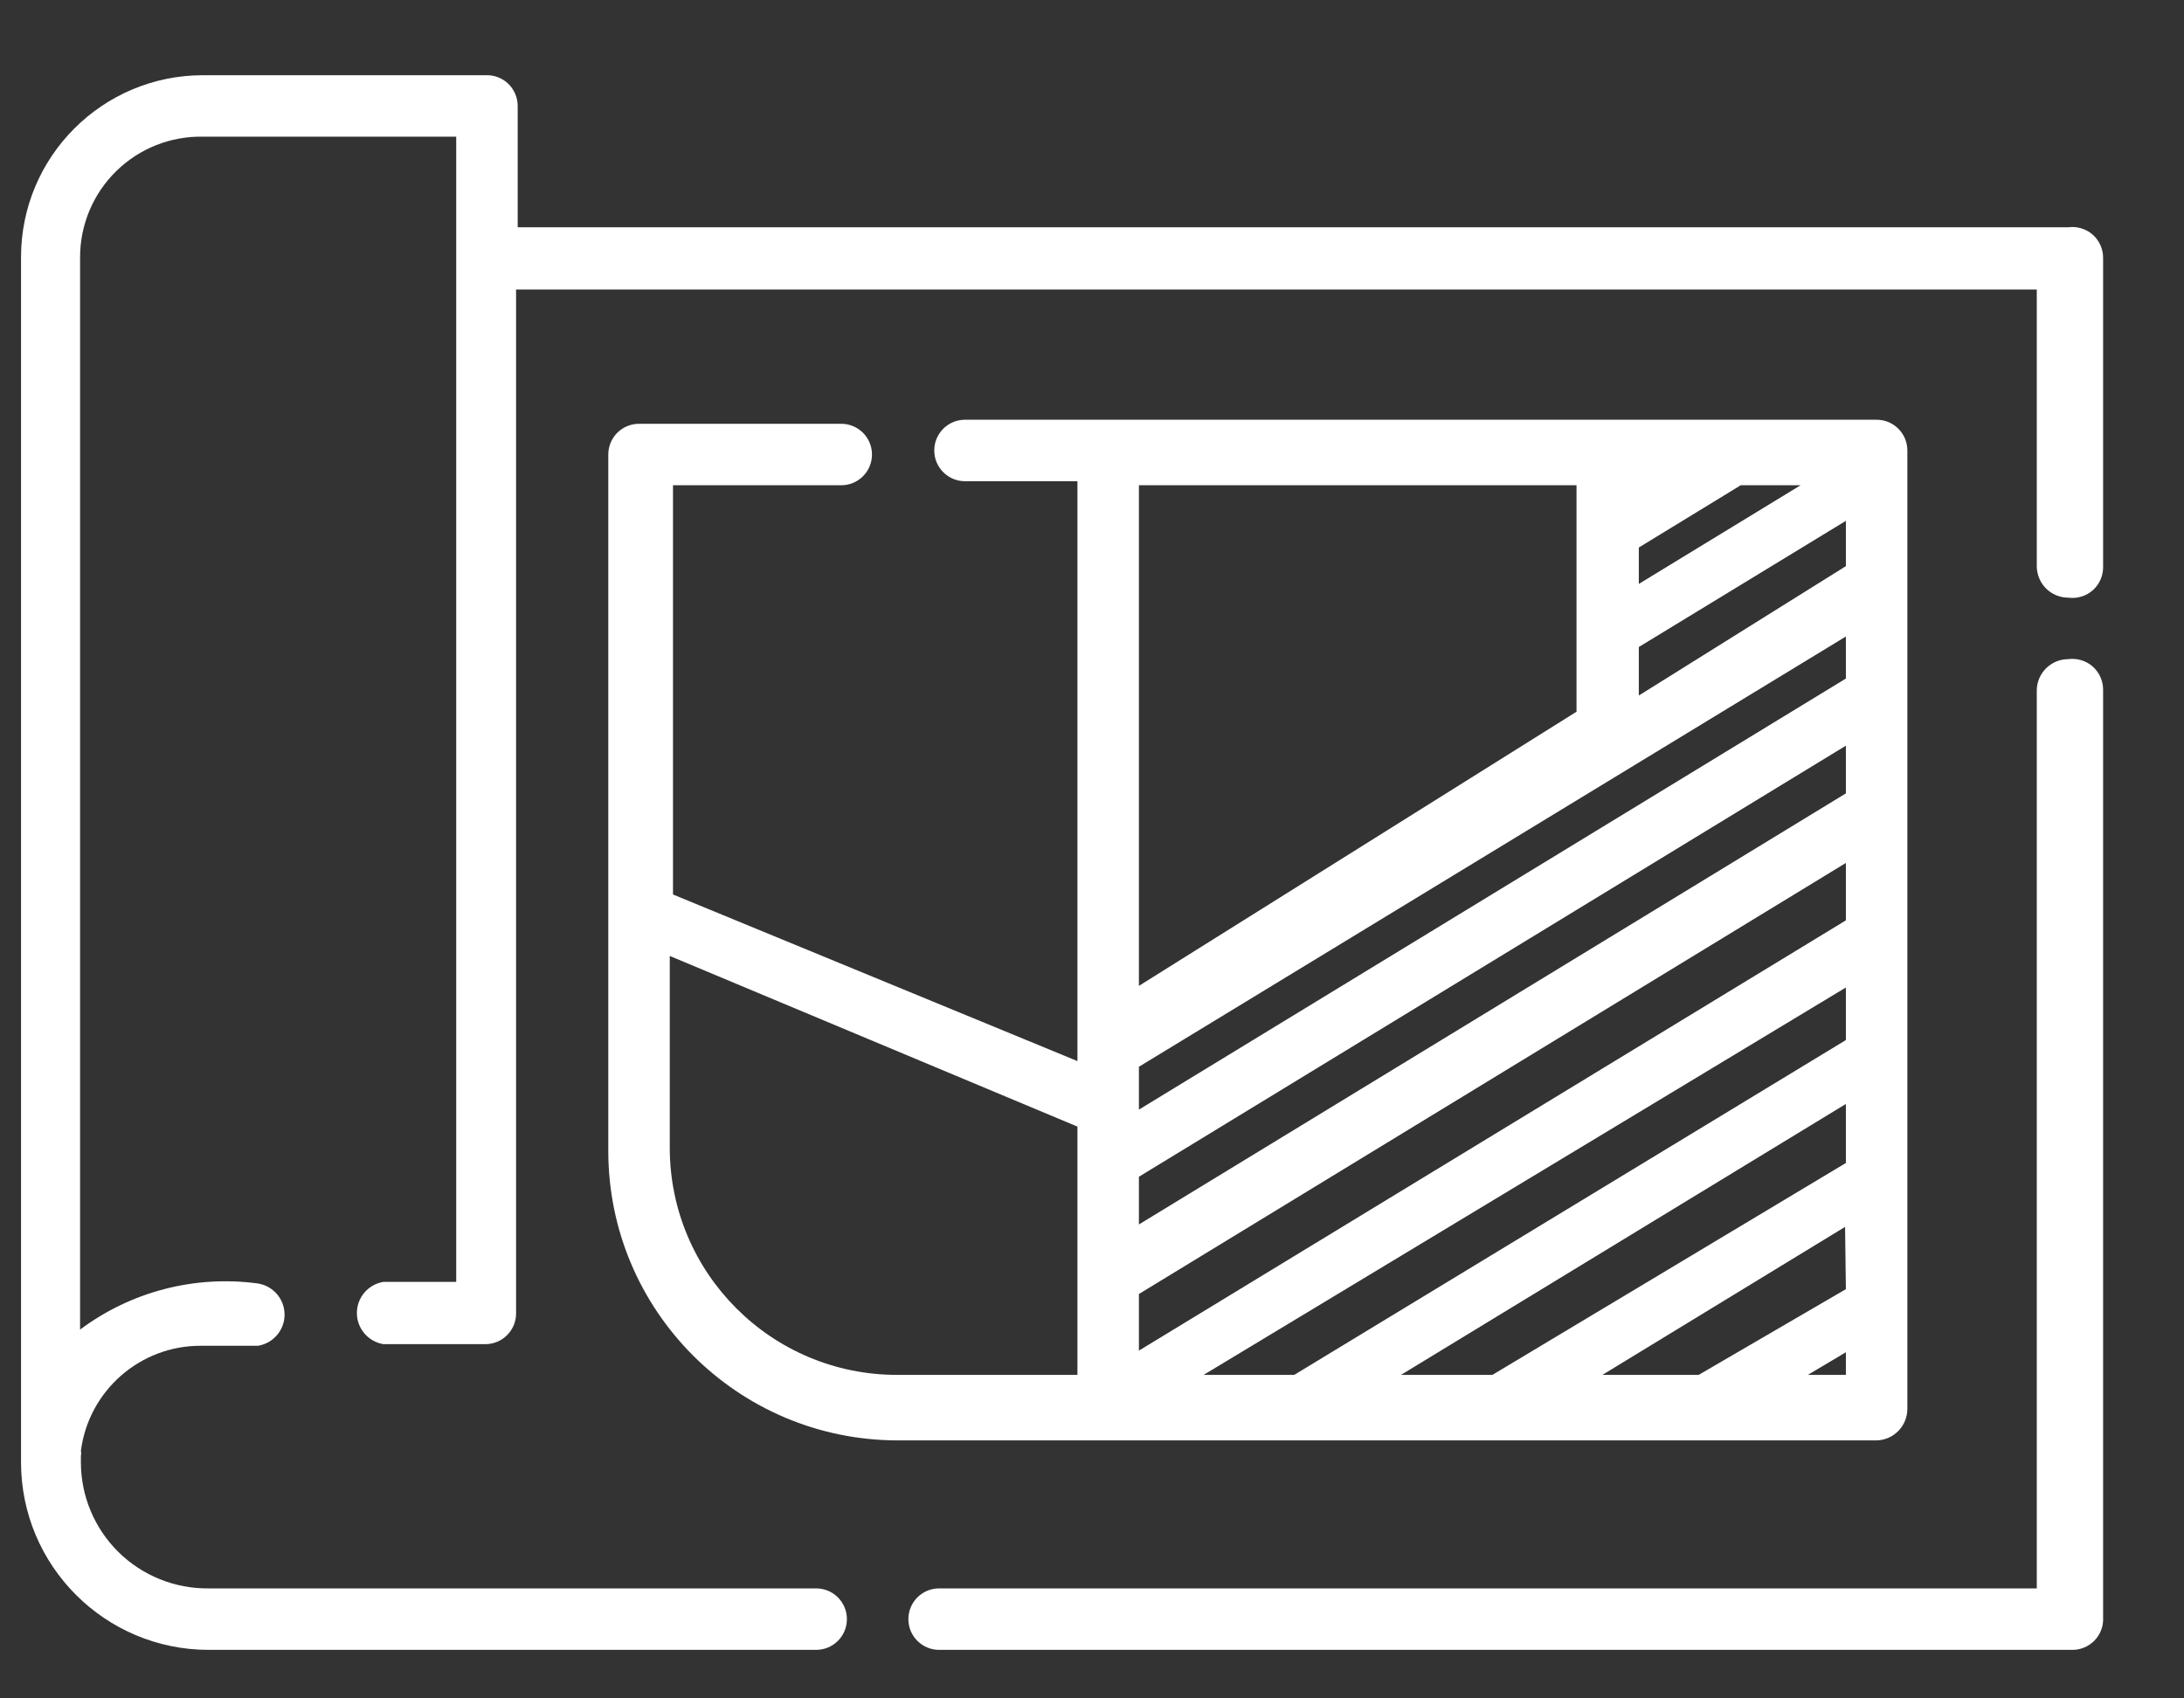
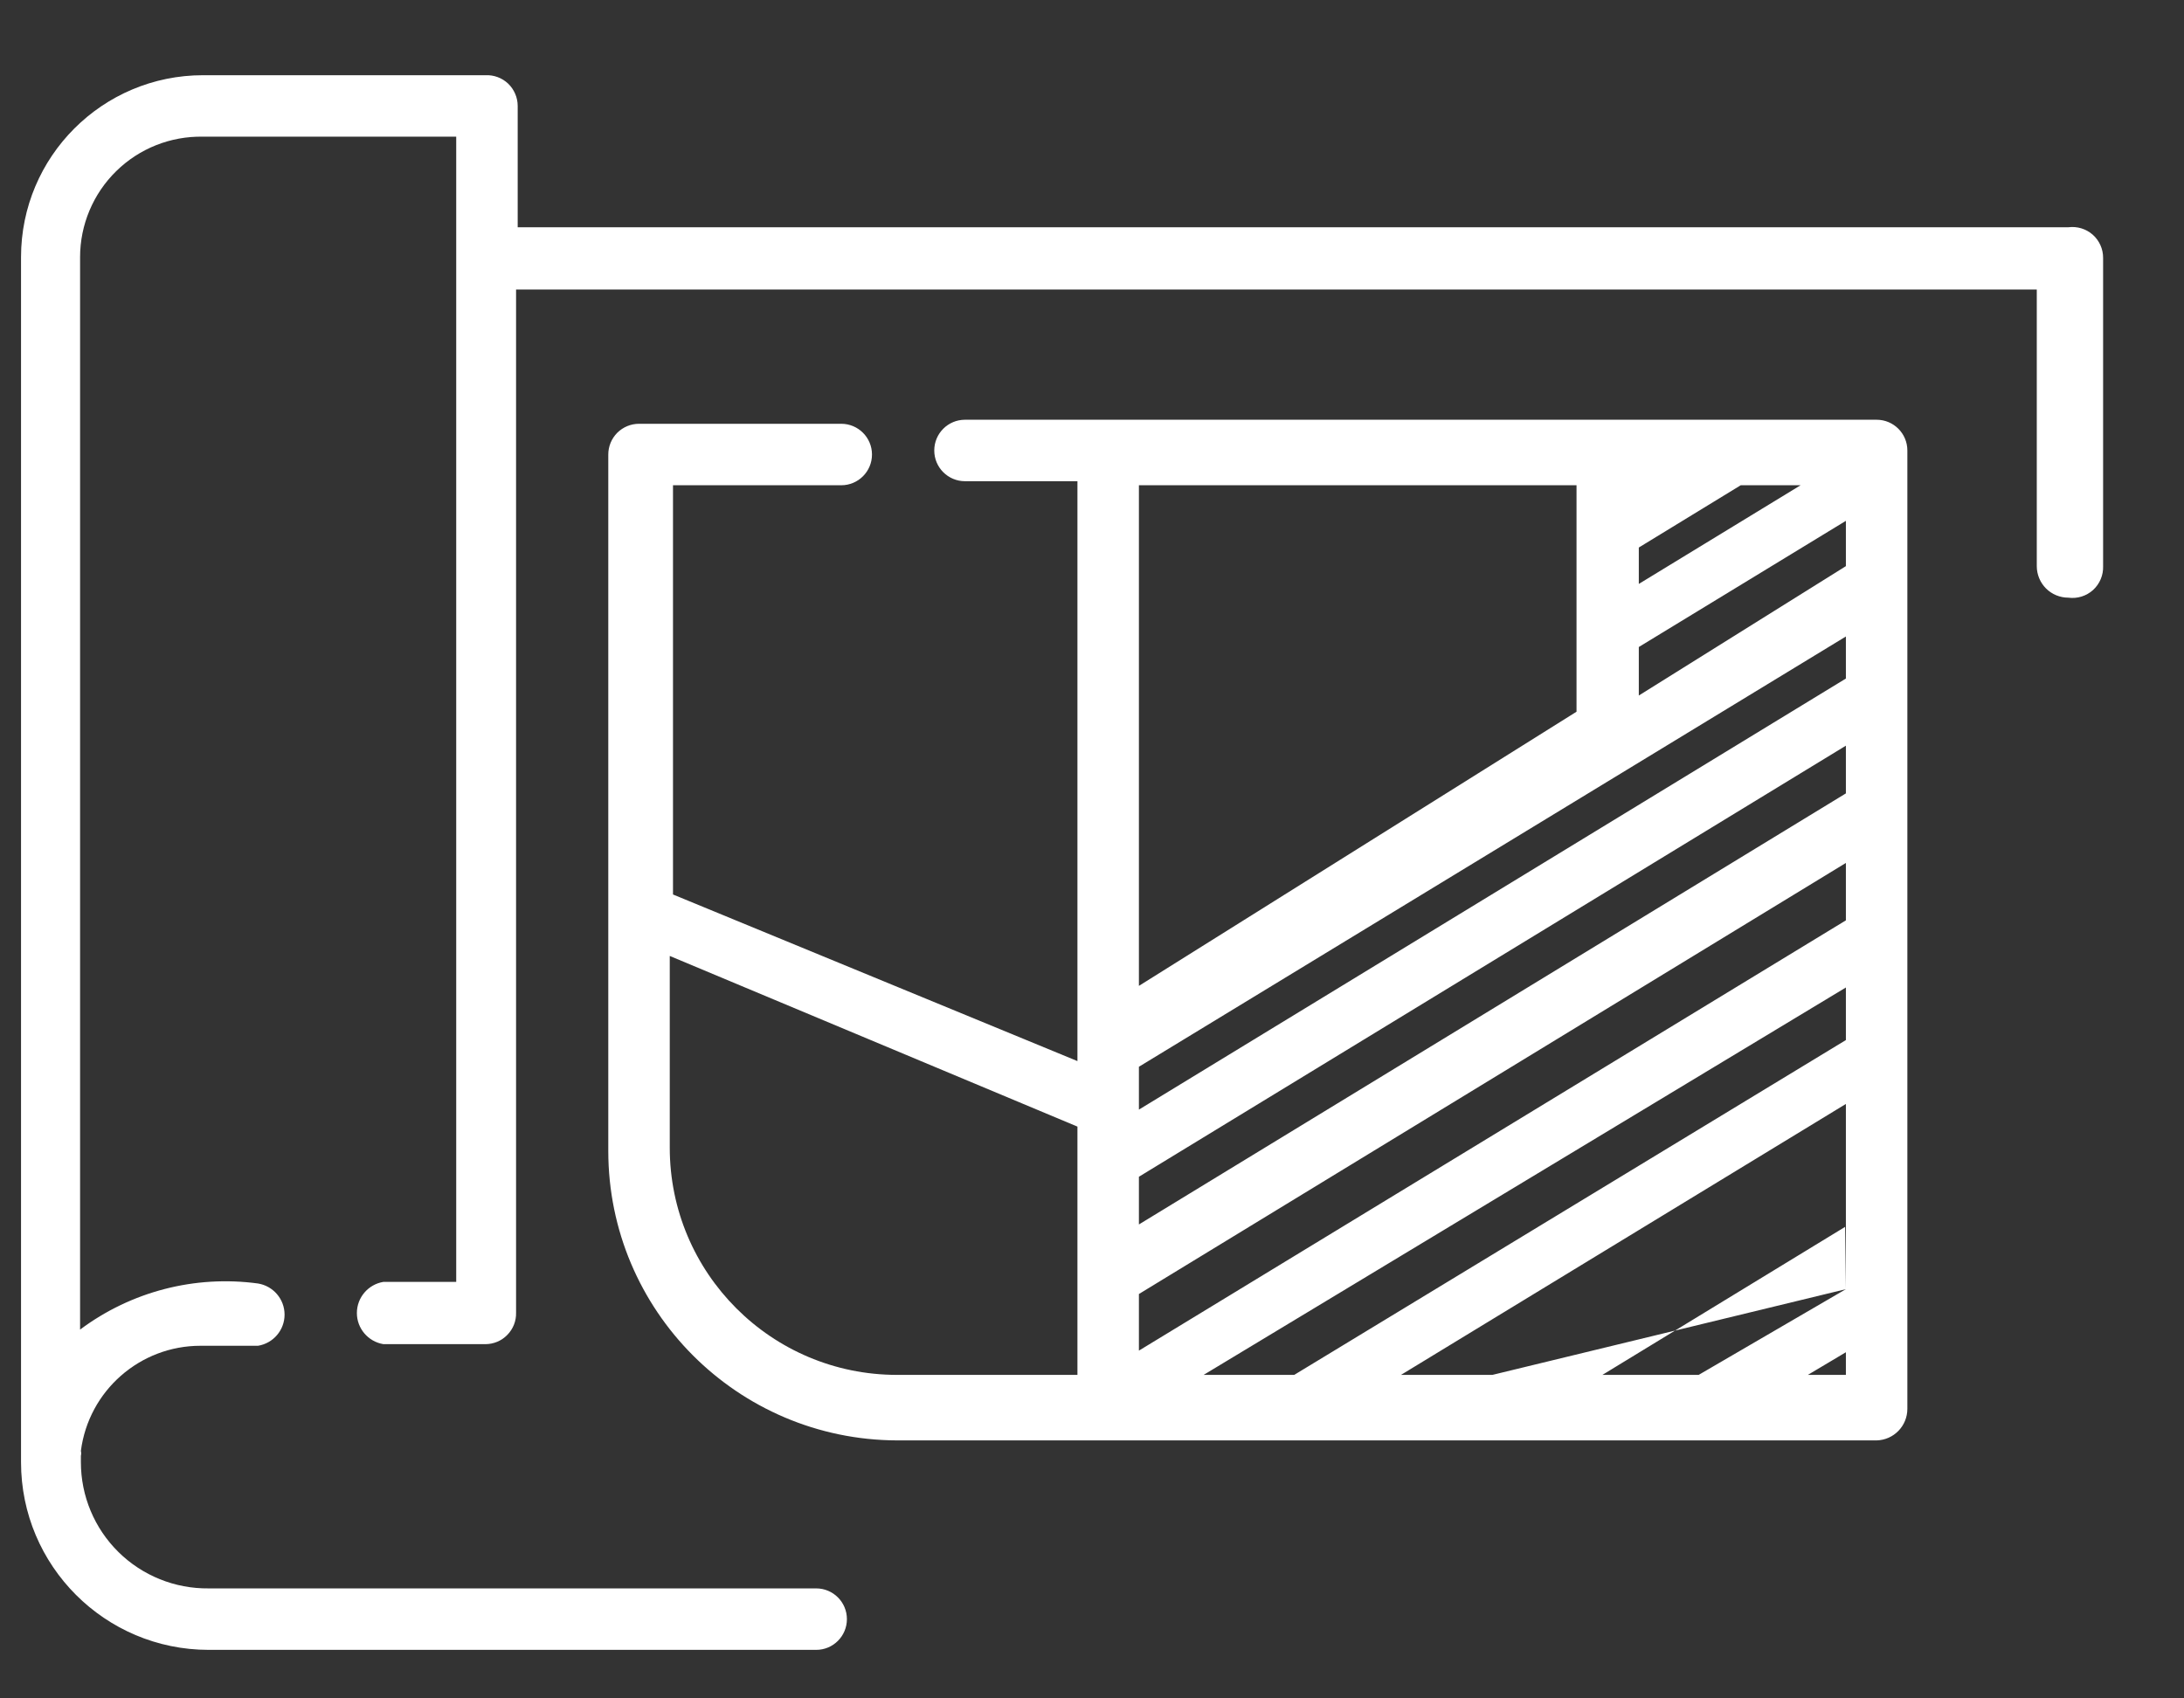
<svg xmlns="http://www.w3.org/2000/svg" width="27px" height="21px" viewBox="0 0 27 21" version="1.1">
  <rect x="0" y="0" width="27" height="21" fill="#333333" stroke="none" />
  <title>m_ttelineosakinnistust</title>
  <g id="Page-1" stroke="none" stroke-width="1" fill="none" fill-rule="evenodd">
    <g id="Artboard" transform="translate(-128, -306)" fill="#FFFFFF" fill-rule="nonzero">
      <g id="m_ttelineosakinnistust" transform="translate(128, 306)">
-         <path d="M25.57,8.15 C25.358,8.15 25.185,8.319 25.18,8.53 L25.18,19.64 L11.61,19.64 C11.4,19.64 11.23,19.81 11.23,20.02 C11.23,20.23 11.4,20.4 11.61,20.4 L25.61,20.4 C25.716,20.403 25.819,20.361 25.893,20.285 C25.967,20.209 26.006,20.106 26,20 L26,8.53 C26.001,8.42 25.954,8.315 25.872,8.242 C25.789,8.169 25.679,8.136 25.57,8.15 Z" id="Path" />
        <path d="M25.57,2.81 L6.4,2.81 L6.4,1.31 C6.4,1.206 6.357,1.106 6.282,1.034 C6.206,0.962 6.104,0.925 6,0.93 L2.51,0.93 C1.267,0.93 0.26,1.937 0.26,3.18 L0.26,3.18 L0.26,18.08 C0.26,19.361 1.299,20.4 2.58,20.4 L10.09,20.4 C10.3,20.4 10.47,20.23 10.47,20.02 C10.47,19.81 10.3,19.64 10.09,19.64 L2.58,19.64 C2.163,19.645 1.761,19.483 1.464,19.19 C1.167,18.897 1,18.497 1,18.08 L1,18 C1.005,17.98 1.005,17.96 1,17.94 C1.096,17.196 1.73,16.639 2.48,16.64 L3.19,16.64 C3.379,16.609 3.518,16.446 3.518,16.255 C3.518,16.064 3.379,15.901 3.19,15.87 C2.41,15.764 1.62,15.969 0.99,16.44 L0.99,3.18 C0.99,2.78 1.151,2.396 1.437,2.116 C1.723,1.835 2.11,1.682 2.51,1.69 L5.64,1.69 L5.64,15.85 L4.74,15.85 C4.551,15.881 4.412,16.044 4.412,16.235 C4.412,16.426 4.551,16.589 4.74,16.62 L6,16.62 C6.103,16.62 6.201,16.579 6.272,16.505 C6.344,16.432 6.383,16.333 6.38,16.23 L6.38,3.58 L25.18,3.58 L25.18,7 C25.18,7.103 25.221,7.203 25.294,7.276 C25.367,7.349 25.467,7.39 25.57,7.39 C25.681,7.405 25.793,7.37 25.876,7.295 C25.958,7.22 26.004,7.112 26,7 L26,3.19 C26.001,3.08 25.954,2.975 25.872,2.902 C25.789,2.829 25.679,2.796 25.57,2.81 Z" id="Path" />
-         <path d="M10.4,6 C10.61,6 10.78,5.83 10.78,5.62 C10.78,5.41 10.61,5.24 10.4,5.24 L7.9,5.24 C7.799,5.24 7.703,5.28 7.631,5.351 C7.56,5.423 7.52,5.519 7.52,5.62 L7.52,14.23 C7.52,16.203 9.117,17.804 11.09,17.81 L23.2,17.81 C23.411,17.805 23.58,17.632 23.58,17.42 L23.58,5.57 C23.58,5.36 23.41,5.19 23.2,5.19 L11.93,5.19 C11.72,5.19 11.55,5.36 11.55,5.57 C11.55,5.78 11.72,5.95 11.93,5.95 L13.32,5.95 L13.32,13.12 L8.32,11.06 L8.32,6 L10.4,6 Z M22.82,15.94 L21,17 L19.81,17 L22.81,15.17 L22.82,15.94 Z M22.82,14.38 L18.45,17 L17.32,17 L22.82,13.65 L22.82,14.38 Z M22.82,11.38 L14.08,16.7 L14.08,16 L22.82,10.67 L22.82,11.38 Z M22.82,12.21 L22.82,12.86 L16,17 L14.88,17 L22.82,12.21 Z M21.52,6 L22.26,6 L20.26,7.22 L20.26,6.77 L21.52,6 Z M20.26,8 L22.82,6.44 L22.82,7 L20.26,8.6 L20.26,8 Z M14.08,13.19 L22.82,7.87 L22.82,8.39 L14.08,13.72 L14.08,13.19 Z M14.08,14.55 L22.82,9.22 L22.82,9.81 L14.08,15.14 L14.08,14.55 Z M22.35,17 L22.82,16.72 L22.82,17 L22.35,17 Z M14.08,6 L19.49,6 L19.49,8.8 L14.08,12.19 L14.08,6 Z M13.32,13.93 L13.32,17 L11.09,17 C9.538,17 8.28,15.742 8.28,14.19 L8.28,11.82 L13.32,13.93 Z" id="Shape" />
+         <path d="M10.4,6 C10.61,6 10.78,5.83 10.78,5.62 C10.78,5.41 10.61,5.24 10.4,5.24 L7.9,5.24 C7.799,5.24 7.703,5.28 7.631,5.351 C7.56,5.423 7.52,5.519 7.52,5.62 L7.52,14.23 C7.52,16.203 9.117,17.804 11.09,17.81 L23.2,17.81 C23.411,17.805 23.58,17.632 23.58,17.42 L23.58,5.57 C23.58,5.36 23.41,5.19 23.2,5.19 L11.93,5.19 C11.72,5.19 11.55,5.36 11.55,5.57 C11.55,5.78 11.72,5.95 11.93,5.95 L13.32,5.95 L13.32,13.12 L8.32,11.06 L8.32,6 L10.4,6 Z M22.82,15.94 L21,17 L19.81,17 L22.81,15.17 L22.82,15.94 Z L18.45,17 L17.32,17 L22.82,13.65 L22.82,14.38 Z M22.82,11.38 L14.08,16.7 L14.08,16 L22.82,10.67 L22.82,11.38 Z M22.82,12.21 L22.82,12.86 L16,17 L14.88,17 L22.82,12.21 Z M21.52,6 L22.26,6 L20.26,7.22 L20.26,6.77 L21.52,6 Z M20.26,8 L22.82,6.44 L22.82,7 L20.26,8.6 L20.26,8 Z M14.08,13.19 L22.82,7.87 L22.82,8.39 L14.08,13.72 L14.08,13.19 Z M14.08,14.55 L22.82,9.22 L22.82,9.81 L14.08,15.14 L14.08,14.55 Z M22.35,17 L22.82,16.72 L22.82,17 L22.35,17 Z M14.08,6 L19.49,6 L19.49,8.8 L14.08,12.19 L14.08,6 Z M13.32,13.93 L13.32,17 L11.09,17 C9.538,17 8.28,15.742 8.28,14.19 L8.28,11.82 L13.32,13.93 Z" id="Shape" />
      </g>
    </g>
  </g>
</svg>